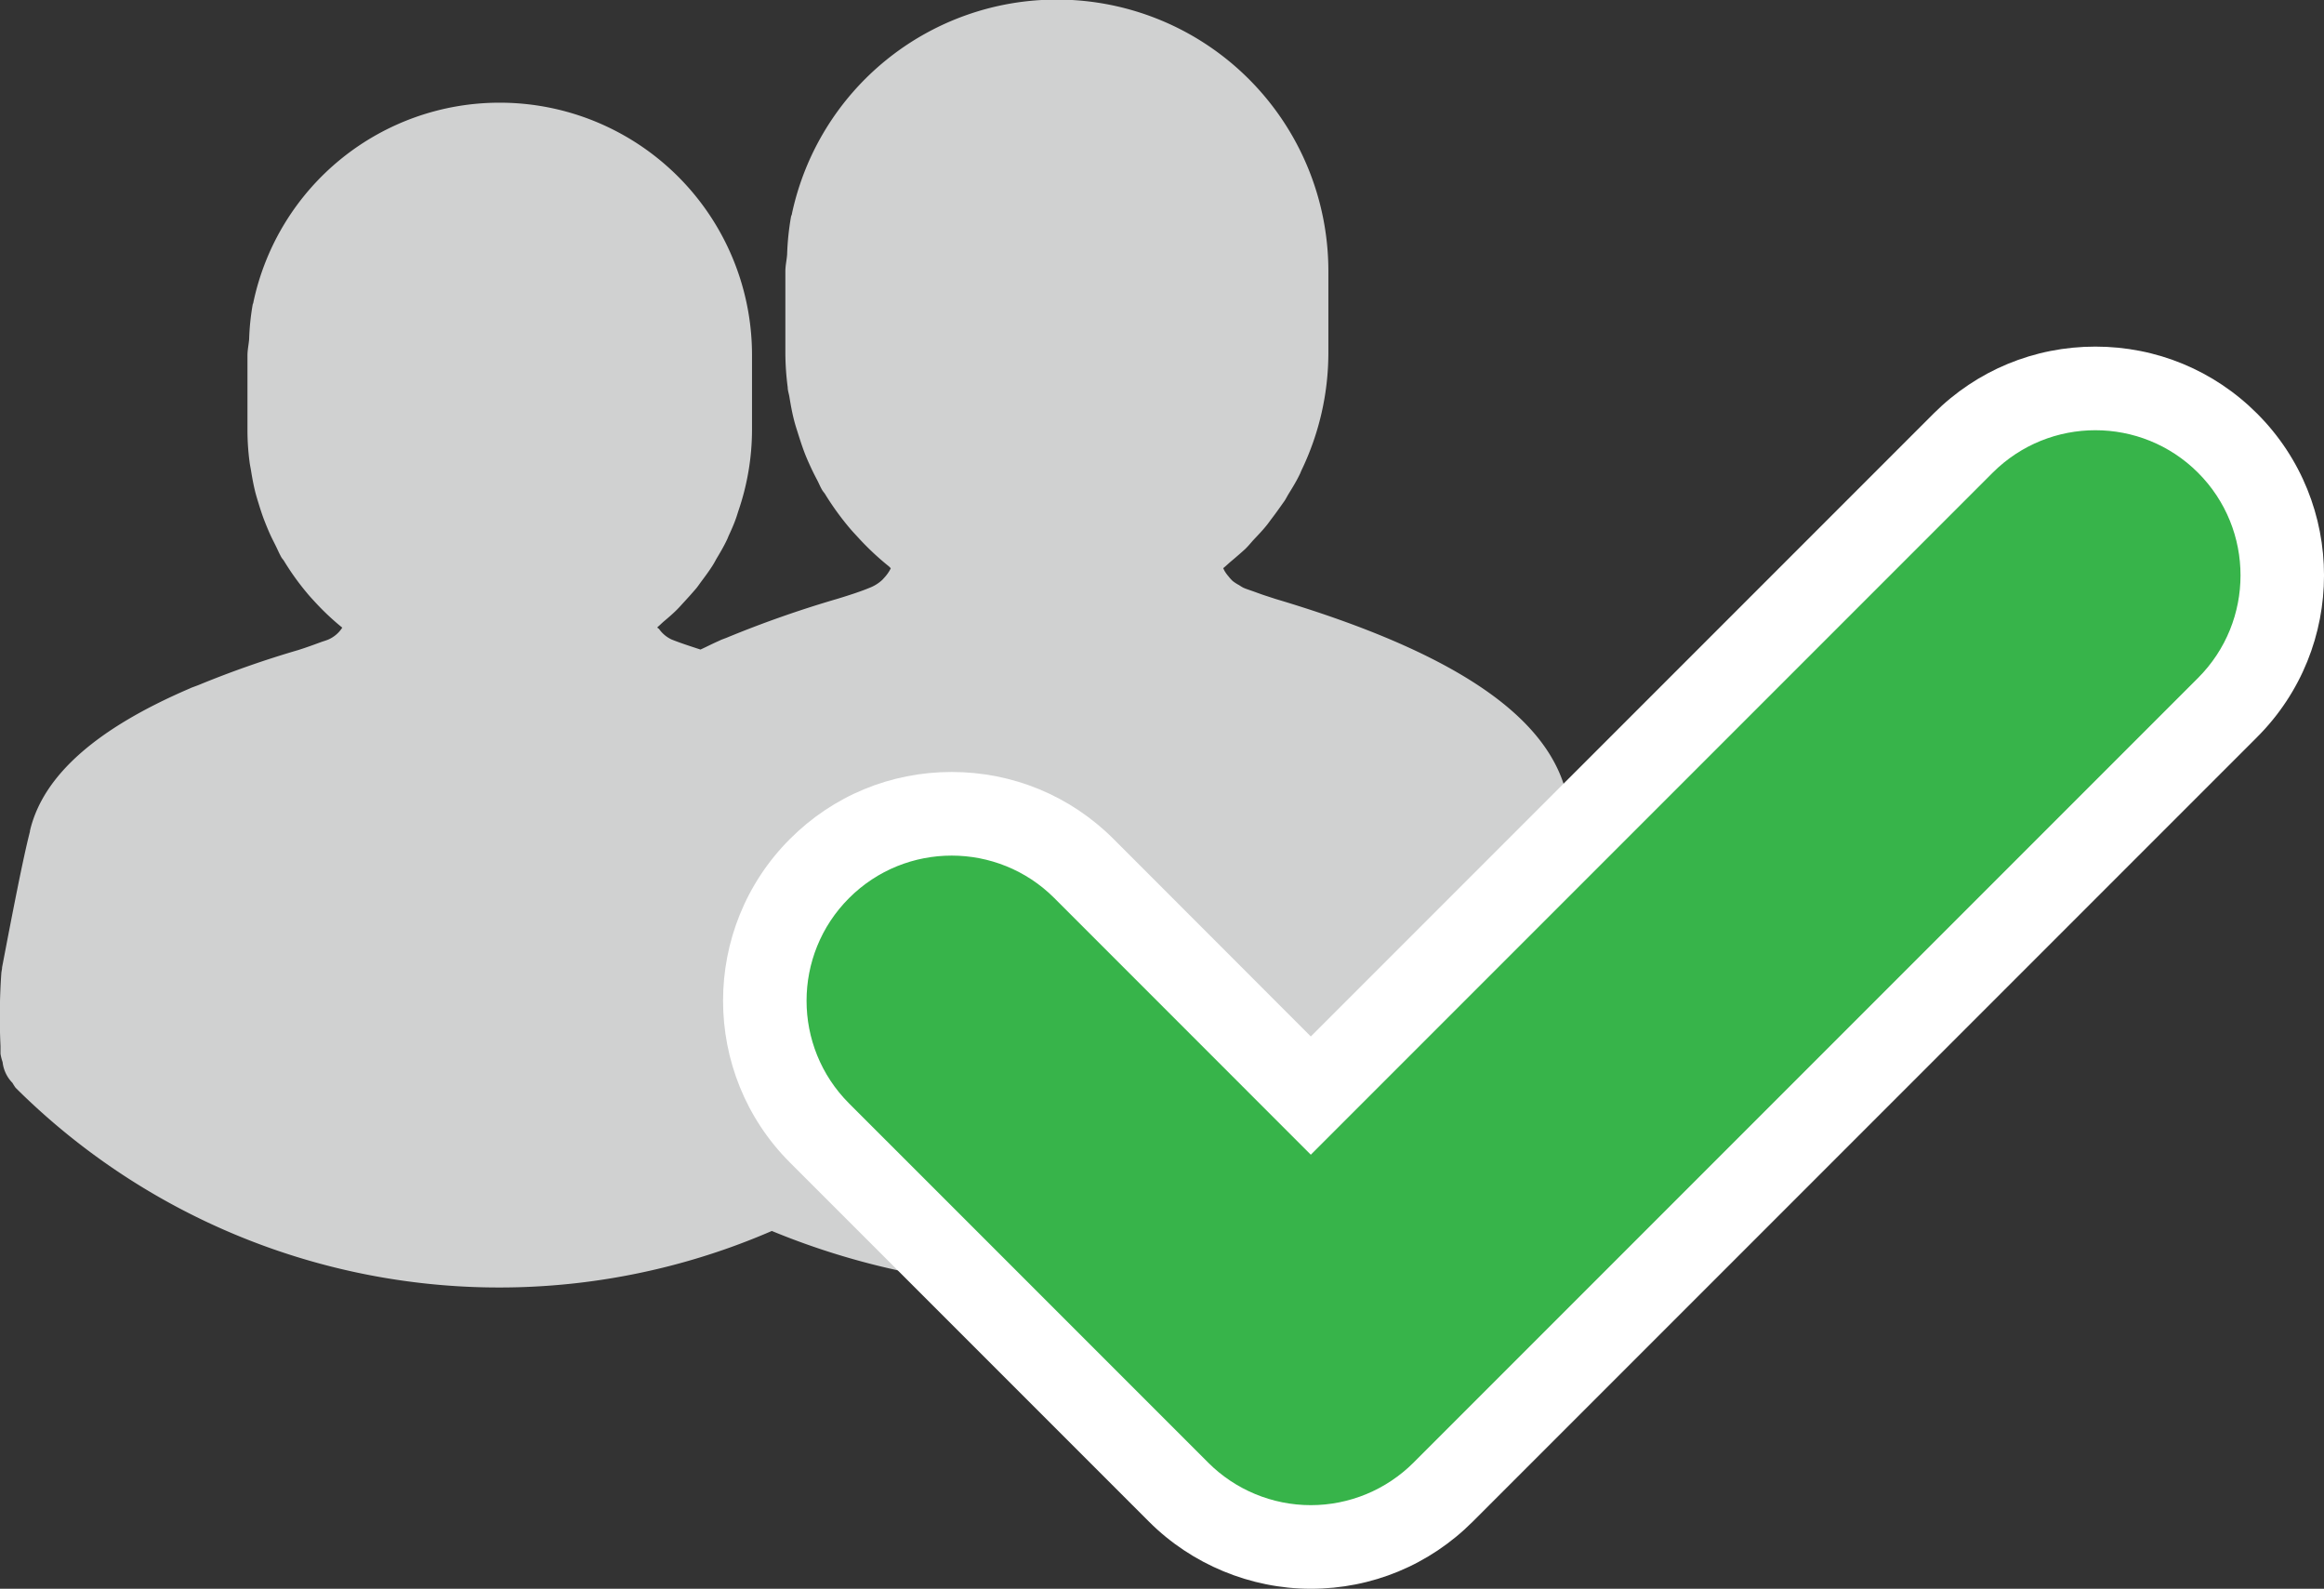
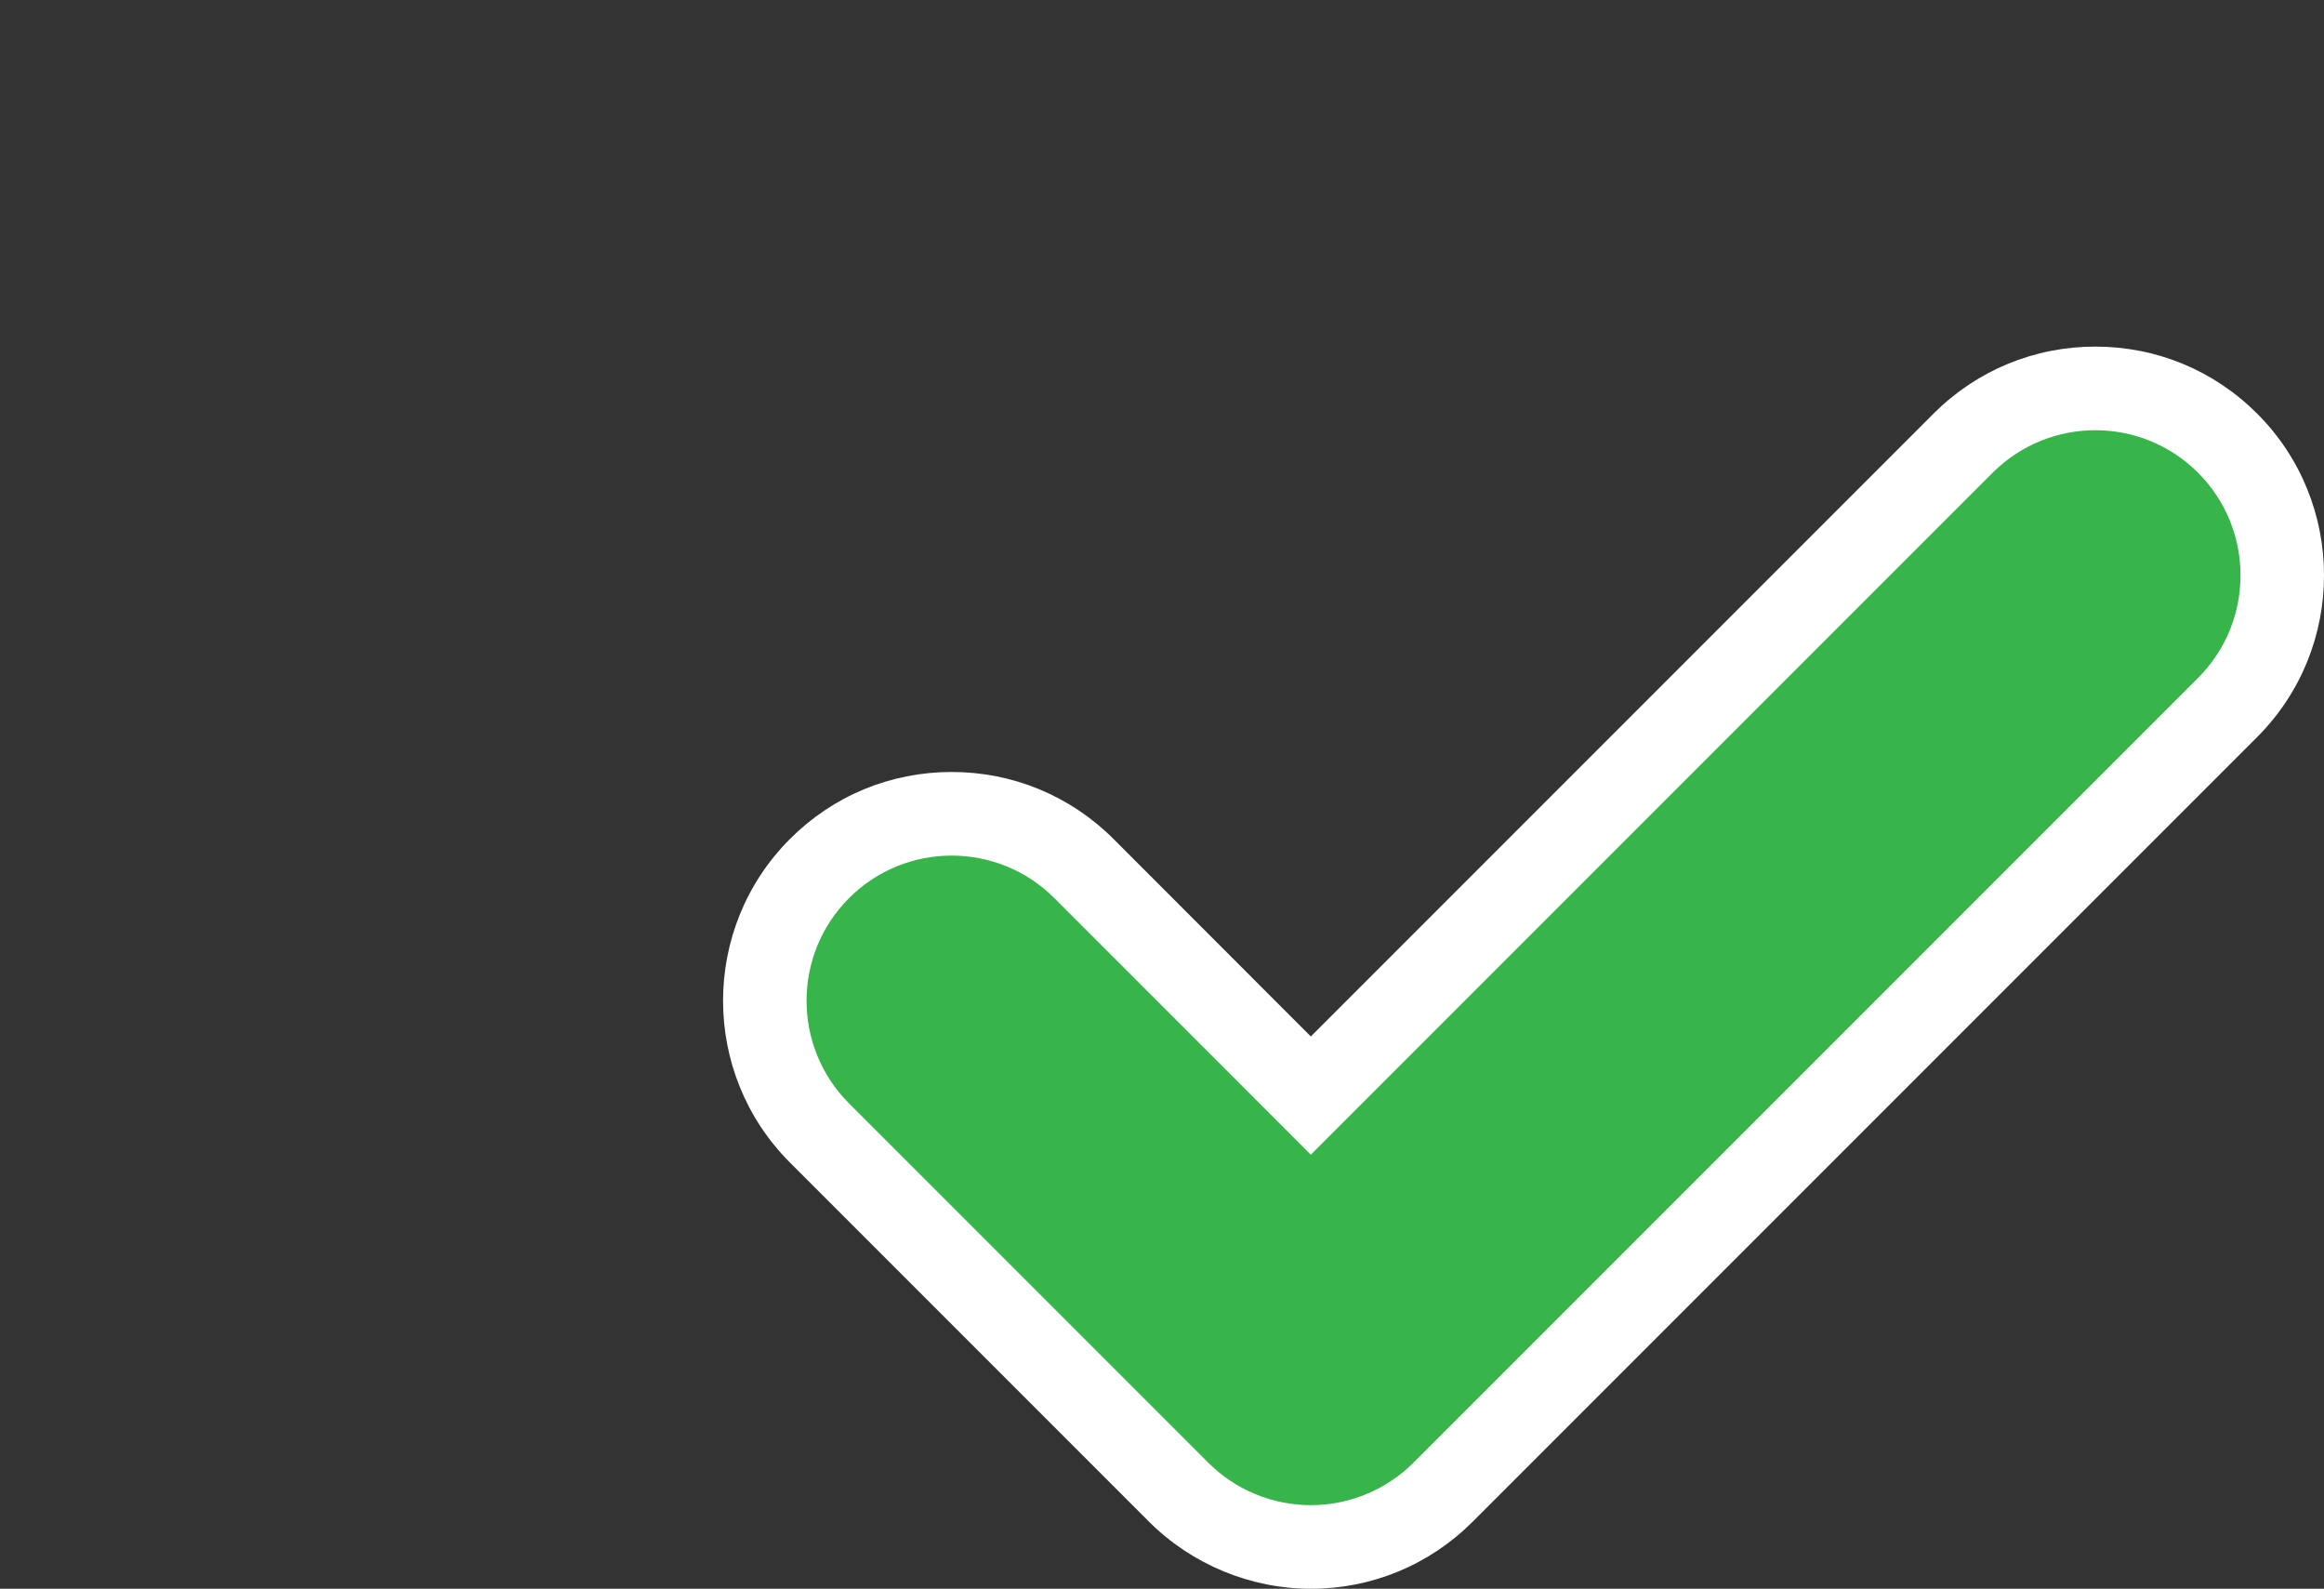
<svg xmlns="http://www.w3.org/2000/svg" width="27.798" height="19" viewBox="0 0 27.798 19">
  <rect x="0" y="0" width="27.798" height="19" fill="#333333" stroke="none" />
  <g id="Group_3436" data-name="Group 3436" transform="translate(-1052.137 -405.587)">
-     <path id="Path_2723" data-name="Path 2723" d="M1071.1,418.36a.6.6,0,0,0,.115-.179.628.628,0,0,0,.018-.074.607.607,0,0,0,.032-.133,9.316,9.316,0,0,0-.012-1.032.91.91,0,0,0-.013-.092c-.127-.656-.284-1.473-.374-1.8-.244-.925-1.377-1.676-3.471-2.3l-.135-.044c-.054-.018-.1-.036-.152-.054s-.071-.024-.1-.037a.494.494,0,0,1-.049-.03.5.5,0,0,1-.079-.051.523.523,0,0,1-.05-.056.422.422,0,0,1-.046-.064c-.006-.01-.01-.022-.016-.032.031-.025.059-.052.089-.078.059-.049.118-.1.173-.15.032-.031.06-.064.091-.1.055-.059.111-.116.162-.179.024-.029.045-.06.068-.09.053-.069.1-.137.152-.21.016-.025.029-.051.044-.076.05-.081.1-.162.14-.247.007-.015.012-.03.019-.044a3.239,3.239,0,0,0,.32-1.394v-.989a3.247,3.247,0,0,0-3.245-3.243h-.006a3.239,3.239,0,0,0-3.165,2.558c0,.014-.01.027-.012.042a3.163,3.163,0,0,0-.046.448c-.005.068-.021.133-.021.2v.982a3.241,3.241,0,0,0,.028.407c0,.038.014.075.02.113.015.091.031.182.054.272.014.058.033.115.051.172s.042.132.067.2.052.129.081.192.052.108.08.161c.02.038.036.079.058.116.011.02.027.035.038.054a3.341,3.341,0,0,0,.3.413c.036.042.074.081.111.122a3.263,3.263,0,0,0,.349.325c.008.007.015.016.024.023l-.008.017a.486.486,0,0,1-.073.1l-.02.022a.468.468,0,0,1-.137.089c-.112.047-.242.09-.4.138a13.071,13.071,0,0,0-1.329.467l-.061.023-.034.016c-.075.033-.14.067-.212.1l-.005,0c-.132-.043-.248-.081-.342-.119a.379.379,0,0,1-.15-.125c-.005-.007-.015-.009-.02-.017l0-.006c.025-.02.048-.044.072-.065.056-.047.111-.094.162-.145.028-.028.053-.057.08-.086.051-.055.1-.11.15-.168.022-.027.041-.056.062-.084.047-.063.094-.126.136-.193.016-.025.03-.052.045-.079.043-.071.085-.143.121-.218.011-.021.018-.043.028-.064.038-.082.074-.165.1-.25l.01-.032a3,3,0,0,0,.165-.973v-.9a3.018,3.018,0,0,0-3.019-3.015h0a3.01,3.01,0,0,0-2.945,2.386c0,.01-.007.02-.009.031a2.914,2.914,0,0,0-.042.41c-.005.066-.02.128-.02.195v.9a2.914,2.914,0,0,0,.025.374c.005.04.014.078.02.118.013.08.028.159.047.237.014.055.031.109.048.164s.038.12.061.179.047.118.073.175.05.1.076.155.036.078.057.115c.009.015.021.026.03.041a3.1,3.1,0,0,0,.277.386c.032.039.066.075.1.112a3.064,3.064,0,0,0,.32.3v0a.379.379,0,0,1-.171.144c-.027.011-.066.022-.095.033-.081.03-.16.059-.261.091a11.906,11.906,0,0,0-1.184.415c-.031.013-.068.025-.1.038l-.017.008c-1.107.476-1.733,1.028-1.9,1.669l-.008.033,0,0v.008c-.083.321-.214,1-.333,1.623,0,.023-.007.045-.009.069a7.477,7.477,0,0,0-.01.872l0,.016v.01c0,.022,0,.044,0,.066a.543.543,0,0,0,.025.1.422.422,0,0,0,.118.249.6.6,0,0,0,.038.059,8.2,8.2,0,0,0,9.045,1.712,8.933,8.933,0,0,0,9.7-1.917l.008-.006.005-.006C1071.094,418.38,1071.1,418.369,1071.1,418.36Z" fill="#d0d1d1" />
    <g id="Group_3433" data-name="Group 3433">
      <g id="Path_2724" data-name="Path 2724" fill="#37b44a" stroke-miterlimit="10">
        <path d="M 1067.816 424.087 C 1067.227 424.087 1066.651 423.848 1066.235 423.433 L 1061.939 419.137 C 1061.067 418.264 1061.067 416.846 1061.939 415.973 C 1062.361 415.551 1062.923 415.319 1063.52 415.319 C 1064.117 415.319 1064.679 415.551 1065.101 415.973 L 1067.816 418.689 L 1075.619 410.886 C 1076.042 410.464 1076.603 410.232 1077.2 410.232 C 1077.798 410.232 1078.359 410.464 1078.781 410.886 C 1079.653 411.758 1079.653 413.177 1078.781 414.049 L 1069.397 423.433 C 1068.974 423.855 1068.413 424.087 1067.816 424.087 Z" stroke="none" />
        <path d="M 1067.816 423.587 C 1068.277 423.587 1068.718 423.404 1069.044 423.079 L 1078.428 413.695 C 1079.106 413.017 1079.106 411.918 1078.428 411.24 C 1078.089 410.901 1077.645 410.732 1077.2 410.732 C 1076.756 410.732 1076.312 410.901 1075.972 411.24 L 1067.816 419.396 L 1064.748 416.327 C 1064.409 415.988 1063.964 415.819 1063.52 415.819 C 1063.076 415.819 1062.632 415.988 1062.293 416.327 C 1061.615 417.005 1061.615 418.105 1062.293 418.783 L 1066.589 423.079 C 1066.914 423.404 1067.356 423.587 1067.816 423.587 M 1067.816 424.587 C 1067.096 424.587 1066.391 424.295 1065.882 423.786 L 1061.586 419.49 C 1060.519 418.423 1060.519 416.687 1061.586 415.62 C 1062.102 415.103 1062.789 414.819 1063.52 414.819 C 1064.25 414.819 1064.938 415.103 1065.455 415.619 L 1067.816 417.982 L 1075.265 410.533 C 1075.783 410.016 1076.47 409.732 1077.2 409.732 C 1077.931 409.732 1078.618 410.016 1079.135 410.533 C 1080.202 411.6 1080.202 413.335 1079.135 414.402 L 1069.751 423.786 C 1069.233 424.303 1068.546 424.587 1067.816 424.587 Z" stroke="none" fill="#fff" />
      </g>
    </g>
  </g>
</svg>